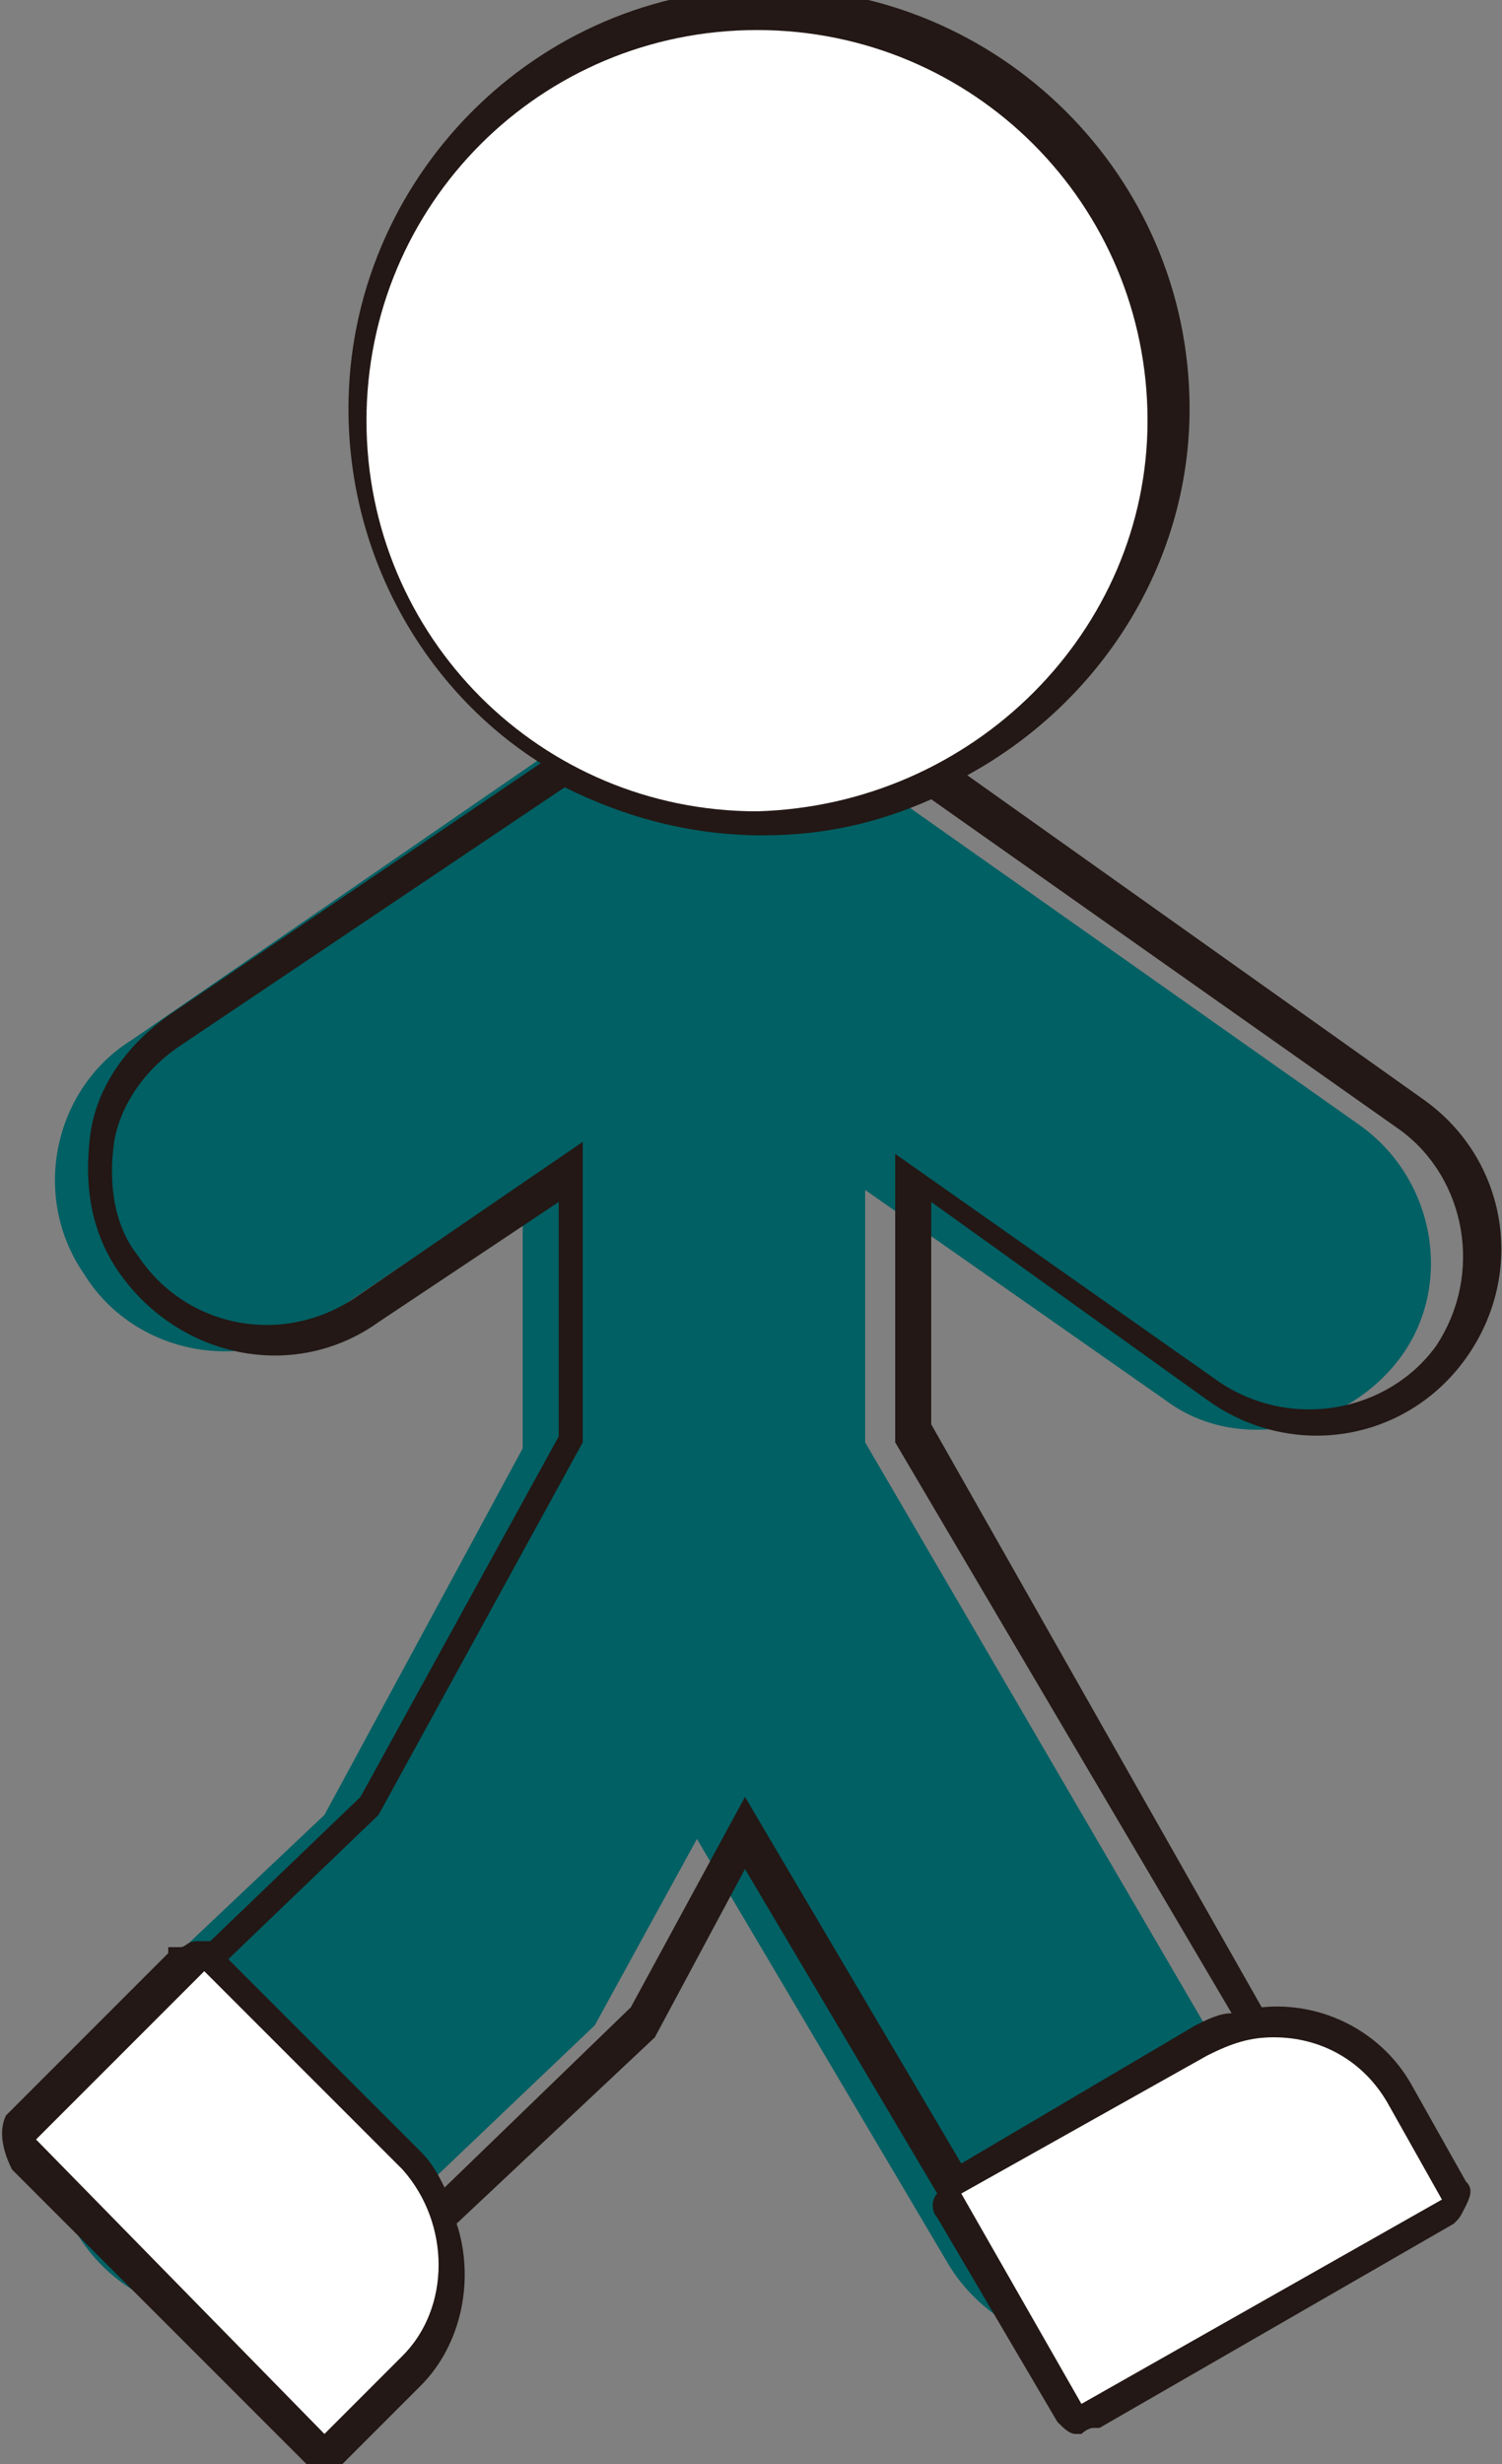
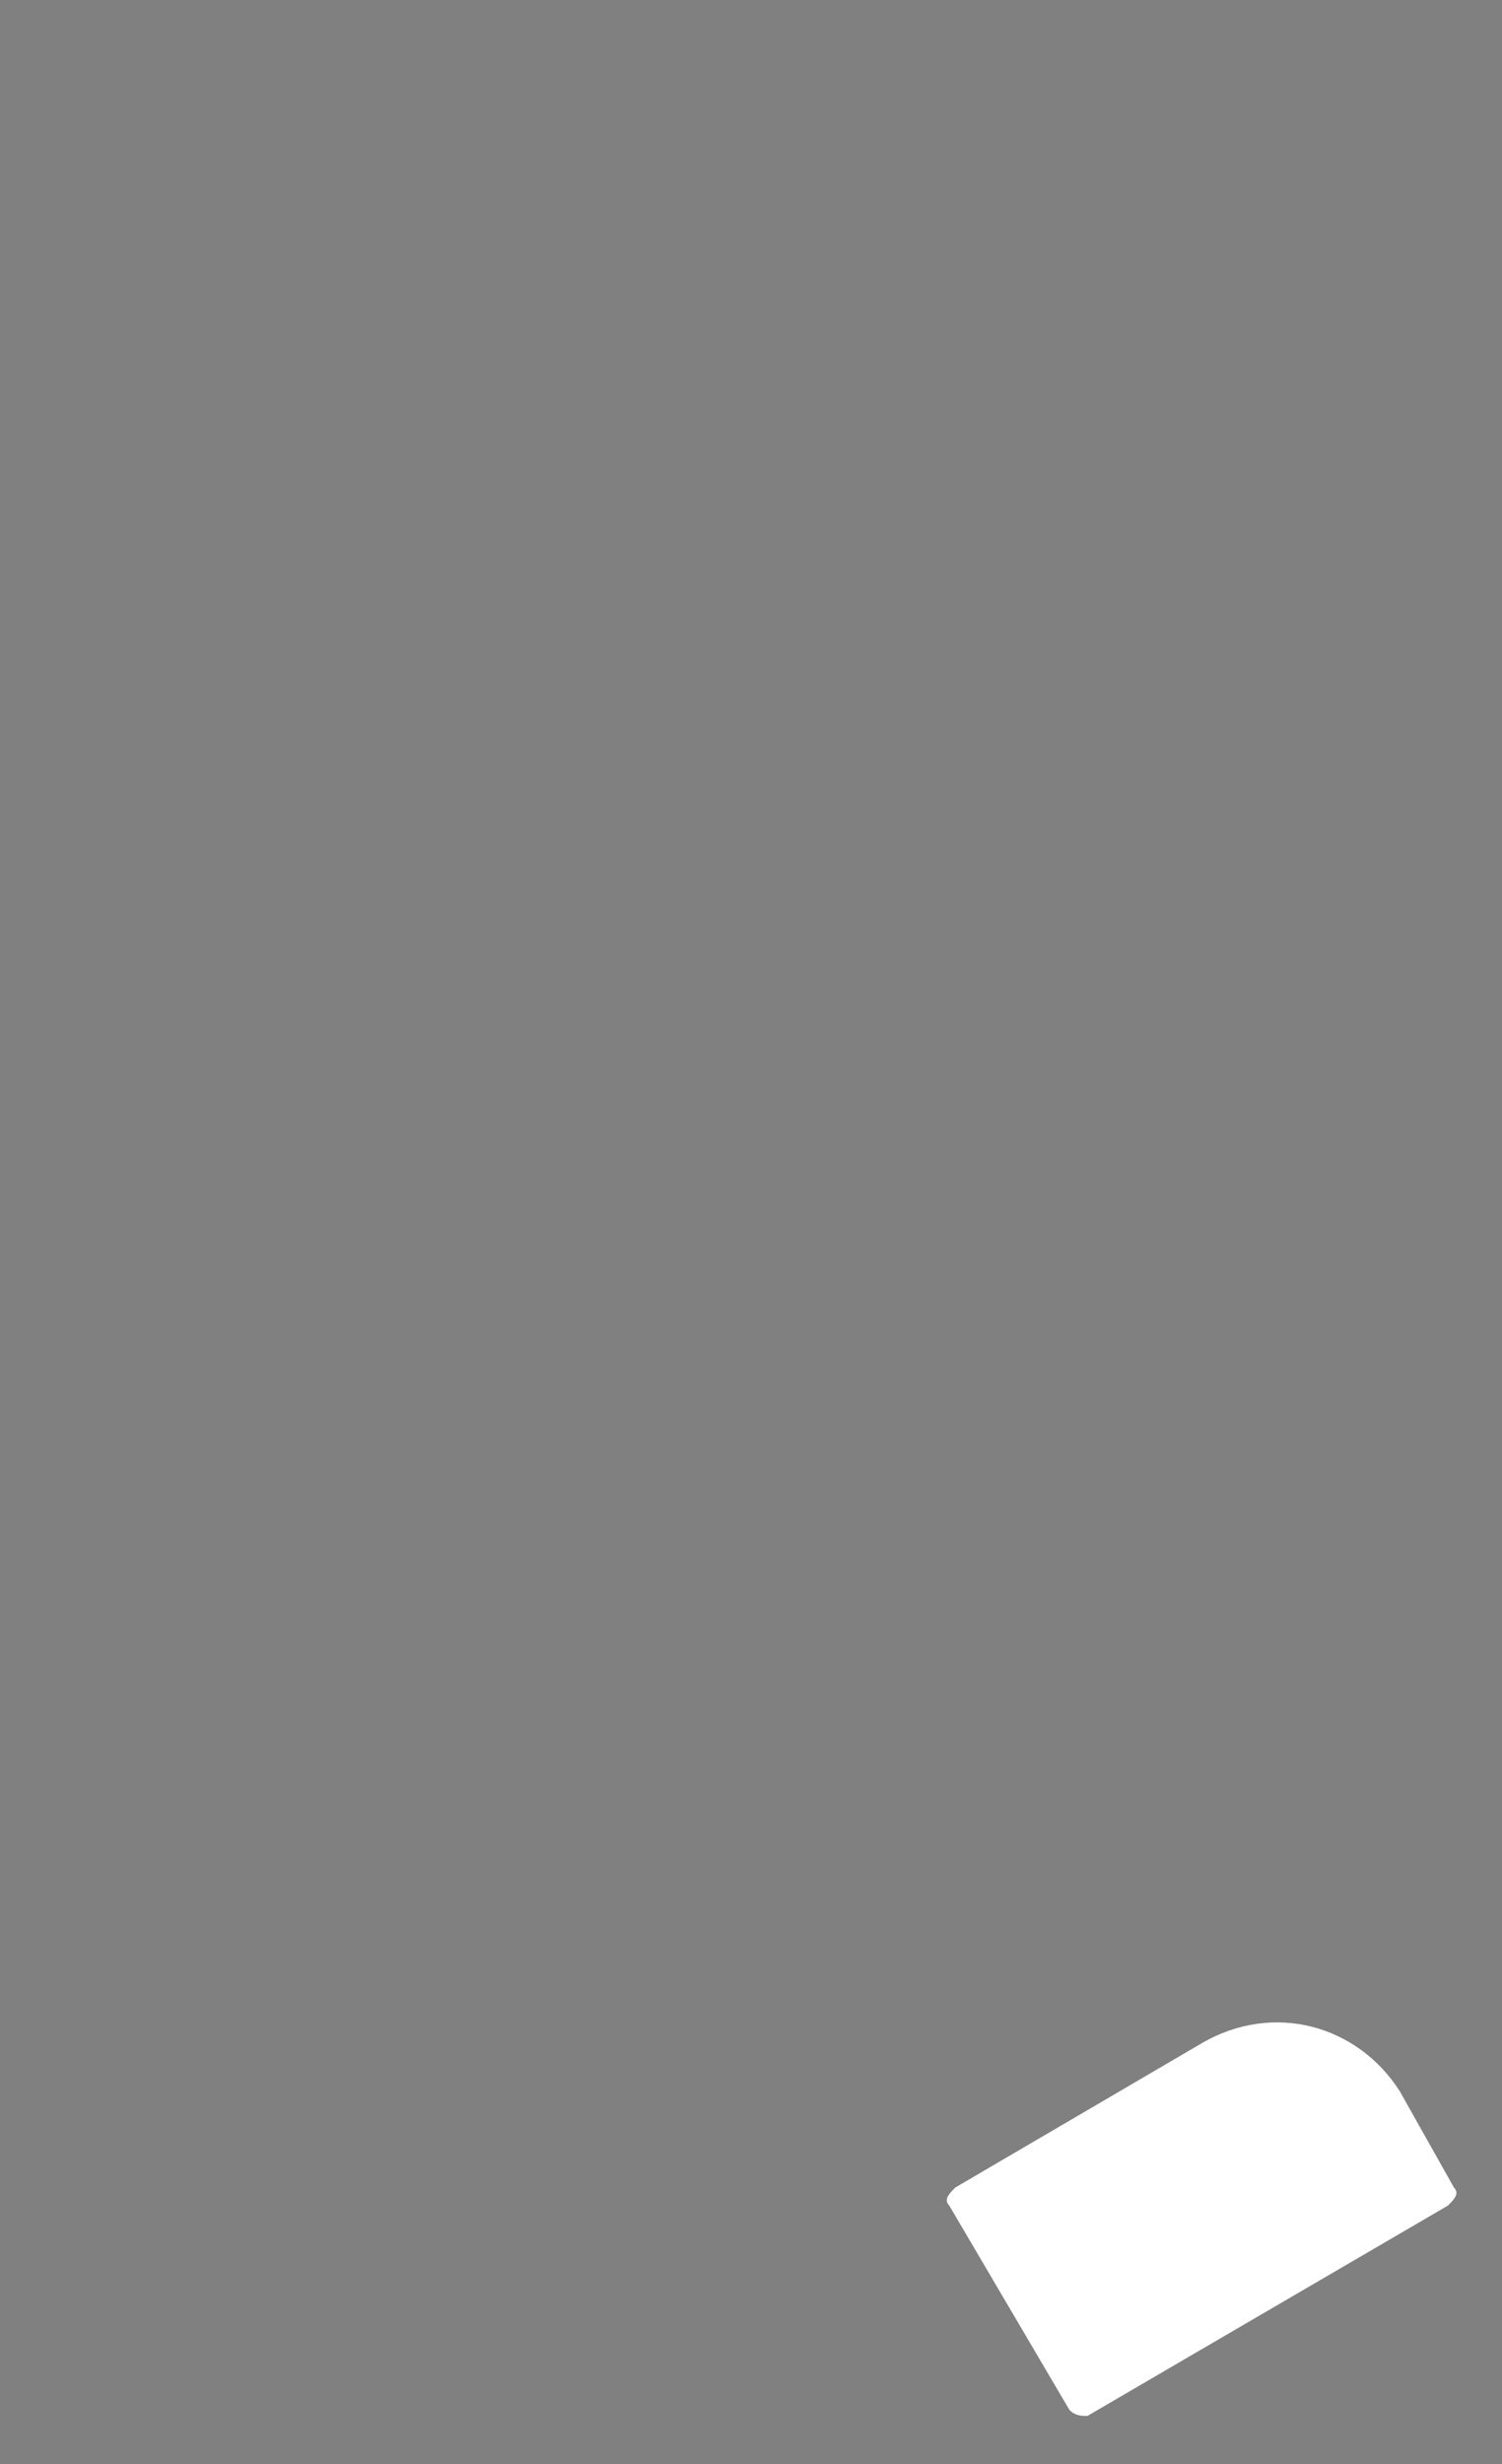
<svg xmlns="http://www.w3.org/2000/svg" version="1.1" id="レイヤー_1" x="0px" y="0px" viewBox="0 0 25 41" style="enable-background:new 0 0 25 41;" xml:space="preserve">
  <rect x="0" y="0" width="25" height="41" fill="#808080" stroke="none" />
  <style type="text/css">
	.st0{fill:#006064;}
	.st1{fill:#FFFFFF;}
	.st2{fill:#231815;}
</style>
  <g id="パス_24583">
-     <path class="st0" d="M1.8,33.6l-0.1,0.1c-1.1,1.1-1.1,2.9,0,4s2.9,1.1,4,0l4.2-4l1.7-3.1l4.2,7.1c0.8,1.3,2.6,1.8,3.9,1   c1.3-0.8,1.8-2.6,1-3.9L14.4,24v-4.2l5,3.5c1.2,0.9,3,0.5,3.9-0.7c0.9-1.2,0.6-3-0.7-3.9L13.1,12l0,0l0,0c-0.1,0-0.3,0-0.3-0.1   s-0.1-0.1-0.1-0.1l0,0h-0.1h-0.1l0,0h-0.1h-0.1l0,0h-0.1c0,0,0,0-0.1,0l0,0H12c-0.1,0-0.1,0-0.2,0l0,0h-0.1c-0.1,0-0.2,0-0.2,0   h-0.1h-0.1h-0.1l0,0h-0.1H11h-0.1h-0.1h-0.1h-0.1h-0.1h-0.1h-0.1c0,0-0.1-0.1-0.1,0s-0.1,0.1-0.1,0.1l0,0l0,0c-0.1,0-0.1,0-0.1,0   L9.9,12l0,0l-7.7,5.3l0,0c-1.3,0.8-1.7,2.6-0.8,3.9C2.2,22.5,4,22.9,5.3,22l3.4-2.3v4.4l-3.3,6.1L1.8,33.6z" />
-   </g>
-   <path id="パス_24584" class="st1" d="M6,7L6,7c0-3.7,3-6.8,6.7-6.7c3.7,0,6.7,3,6.7,6.7s-3,6.7-6.7,6.7S6,10.7,6,7" />
+     </g>
  <g id="パス_24585">
-     <path class="st1" d="M0.3,35.8L0.3,35.8c-0.1-0.1-0.1-0.3,0.1-0.3l2.8-2.8l0,0c0.1-0.1,0.2-0.1,0.3,0L6.8,36l0,0   c0.9,0.9,0.9,2.5,0,3.4l-1.3,1.3c-0.1,0.1-0.2,0.1-0.3,0L0.3,35.8" />
-   </g>
+     </g>
  <g id="パス_24586">
    <path class="st1" d="M18.1,40.2c-0.1,0-0.2,0-0.3-0.1l-2-3.4c-0.1-0.1,0-0.2,0.1-0.3L20,34c1.2-0.7,2.6-0.3,3.3,0.8l0.9,1.6   c0.1,0.1,0,0.2-0.1,0.3L18.1,40.2" />
  </g>
-   <path class="st2" d="M0.2,36.1L5.1,41c0.1,0.1,0.2,0.1,0.3,0.1s0.2,0,0.3-0.1L7,39.7C7.7,39,7.9,37.9,7.6,37l3.3-3.1l1.5-2.8  l3.2,5.4c-0.1,0.1-0.1,0.3,0,0.4l2,3.4c0.1,0.1,0.2,0.2,0.3,0.2H18c0,0,0.1-0.1,0.2-0.1h0.1l5.9-3.4c0.1-0.1,0.1-0.1,0.2-0.3  s0.1-0.3,0-0.4l-0.9-1.6C23,33.8,22,33.3,21,33.4l-5.5-9.7V20l4.6,3.3c1.4,1,3.3,0.7,4.3-0.7s0.7-3.3-0.7-4.3l-7.6-5.4  c2.2-1.2,3.7-3.5,3.7-6.1c0-3.9-3.2-7-7-7c-3.9,0-7,3.2-7,7c0,2.5,1.3,4.7,3.2,5.9l-6.2,4.2c-0.7,0.5-1.2,1.2-1.3,2s0,1.6,0.5,2.3  C3,22.6,4.9,23,6.3,22l3-2v3.9l-3.3,6l-2.5,2.4c-0.1,0-0.1,0-0.2,0c-0.2,0-0.2,0.1-0.3,0.1H2.8v0.1l-2.7,2.7C0,35.4,0,35.7,0.2,36.1  z M12.6,13.5C9,13.5,6.1,10.6,6.1,7S9,0.5,12.6,0.5s6.5,2.9,6.5,6.5C19.1,10.5,16.2,13.4,12.6,13.5z M16,36.5l4.1-2.3  c0.4-0.2,0.7-0.3,1.1-0.3c0.8,0,1.5,0.4,1.9,1.1l0.9,1.6L18,40L16,36.5z M7.4,36.4C7.3,36.2,7.2,36,7,35.8l-3.2-3.2l2.5-2.4L9.7,24  v-5l-3.8,2.6c-1.2,0.8-2.8,0.5-3.6-0.7c-0.4-0.5-0.5-1.2-0.4-1.9C2,18.4,2.4,17.8,3,17.4l6.4-4.3c1,0.5,2.1,0.8,3.3,0.8  c1,0,1.9-0.2,2.8-0.6l7.8,5.5c1.1,0.8,1.4,2.4,0.6,3.6c-0.8,1.1-2.4,1.4-3.6,0.6l-5.4-3.8V24l5.6,9.5c-0.2,0-0.4,0.1-0.6,0.2L16,36  l-3.6-6.1l-1.9,3.5L7.4,36.4z M0.6,35.6l2.8-2.8l3.3,3.3c0.8,0.9,0.8,2.3,0,3.1l-1.3,1.3L0.6,35.6z" />
</svg>